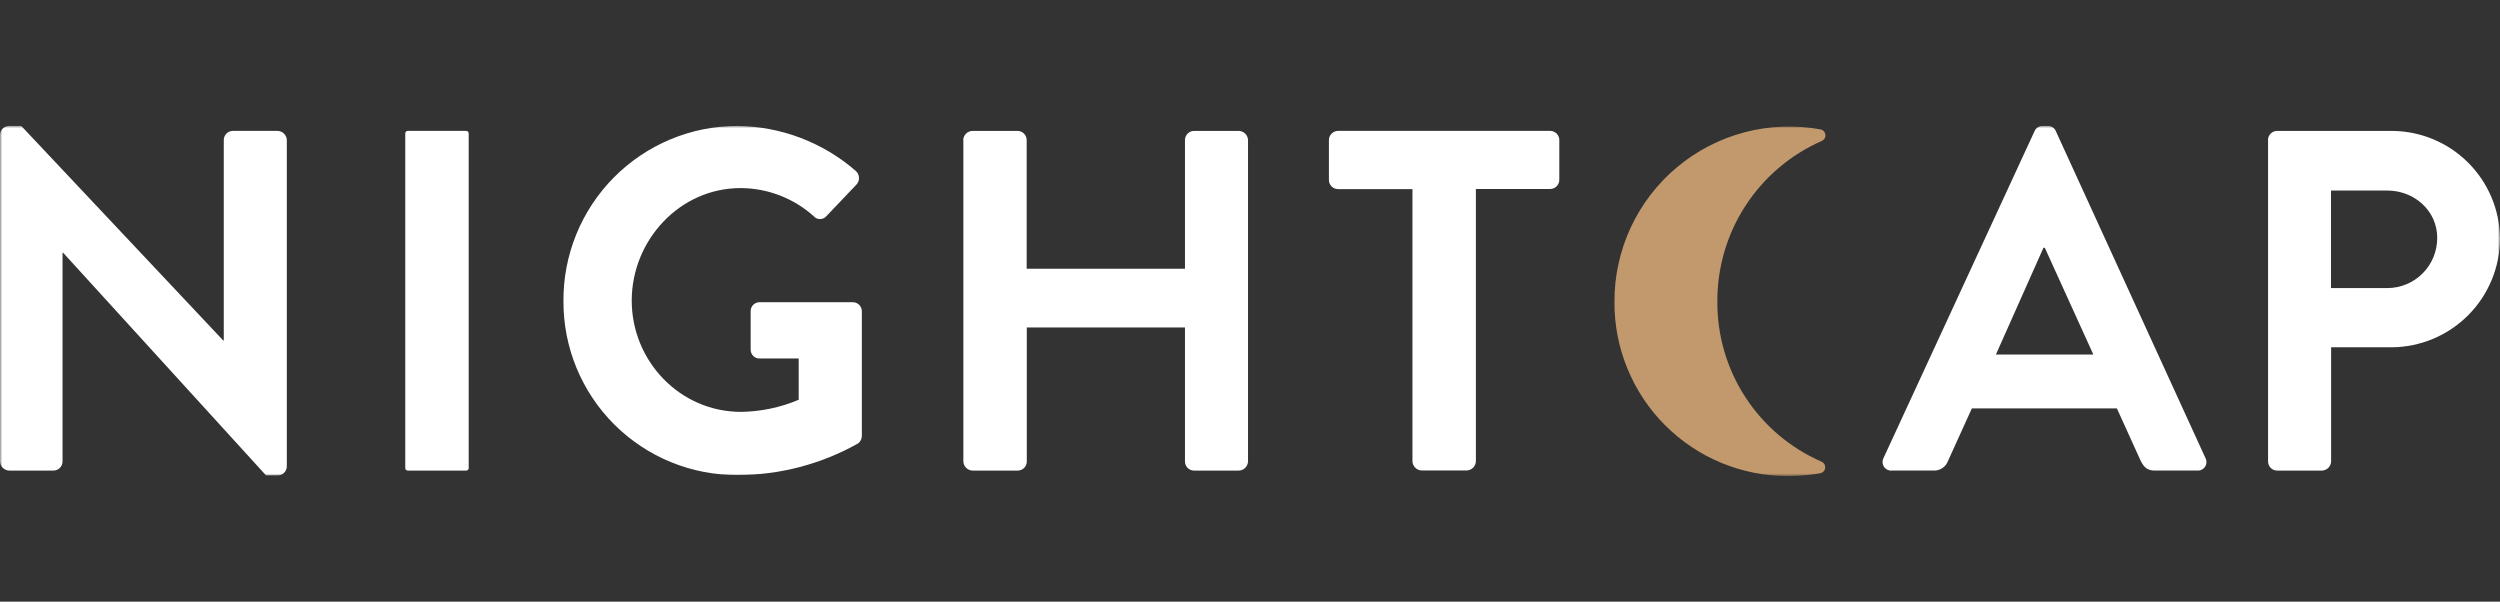
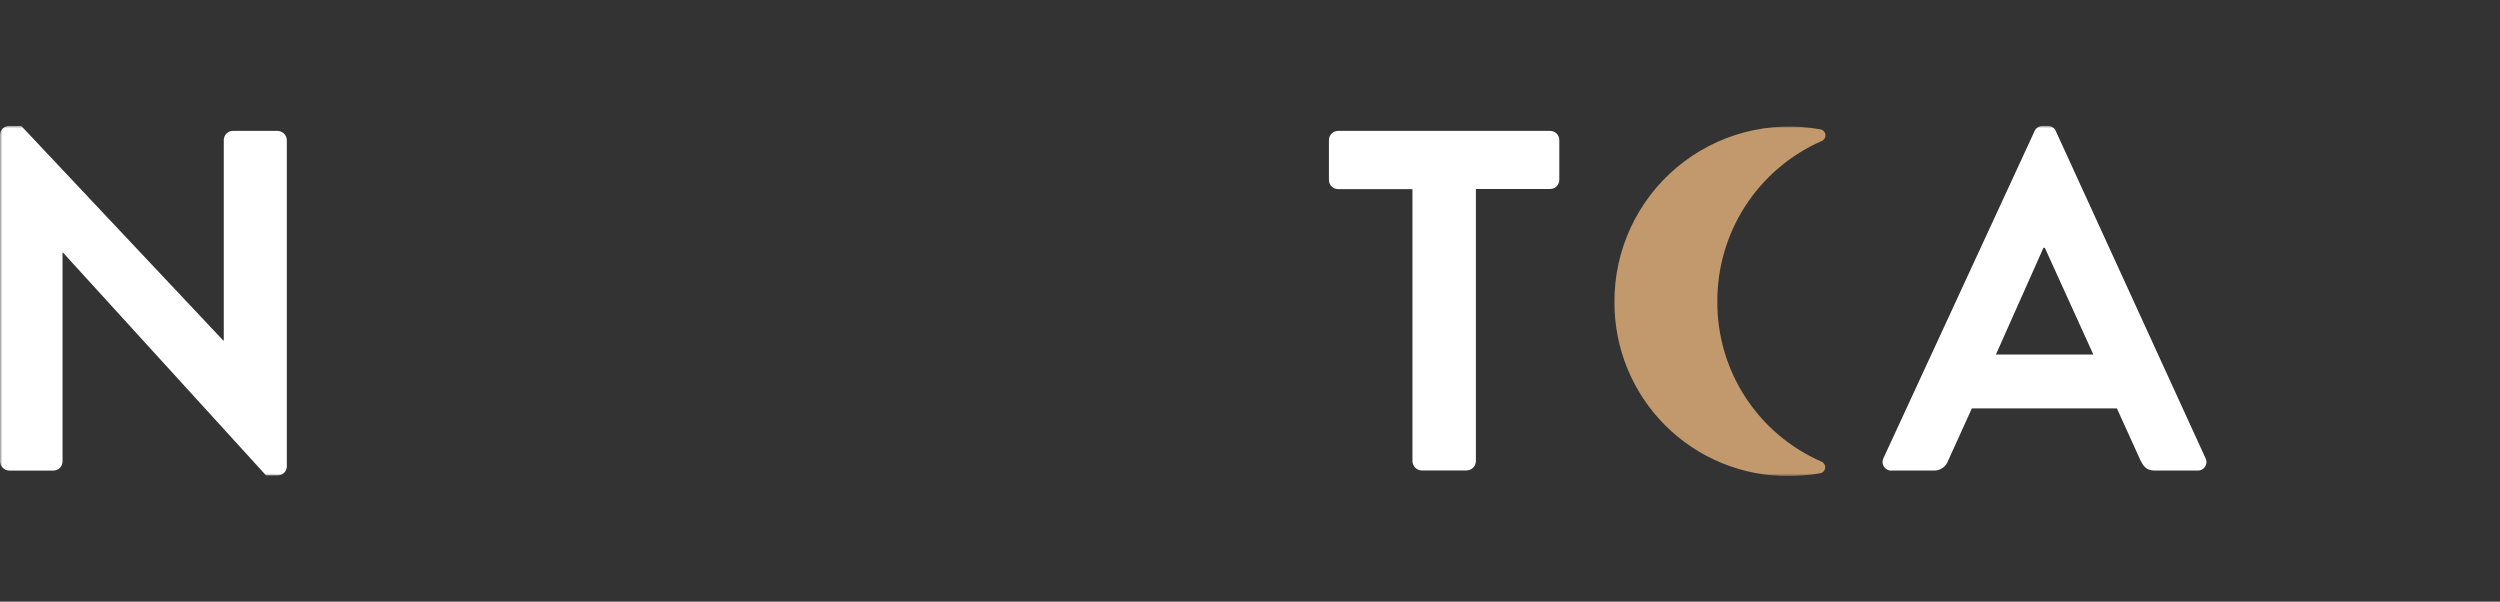
<svg xmlns="http://www.w3.org/2000/svg" fill="none" height="129" viewBox="0 0 536 129" width="536">
  <rect x="0" y="0" width="536" height="129" fill="#333333" stroke="none" />
  <mask height="76" id="mask0_683_2184" maskUnits="userSpaceOnUse" style="mask-type:luminance" width="536" x="0" y="27">
    <path d="M536 27H0V102.066H536V27Z" fill="white" />
  </mask>
  <g mask="url(#mask0_683_2184)">
    <path d="M368.201 64.683C368.161 57.38 370.26 50.225 374.239 44.101C378.218 37.977 383.902 33.152 390.591 30.221C390.849 30.108 391.062 29.915 391.202 29.672C391.341 29.428 391.398 29.145 391.364 28.867C391.33 28.588 391.208 28.327 391.015 28.123C390.822 27.92 390.568 27.783 390.291 27.735C384.883 26.748 379.324 26.965 374.009 28.369C368.694 29.773 363.753 32.331 359.539 35.861C355.324 39.391 351.938 43.805 349.622 48.791C347.306 53.777 346.117 59.212 346.138 64.709C346.109 69.623 347.054 74.494 348.921 79.04C350.788 83.586 353.539 87.716 357.013 91.191C360.488 94.666 364.618 97.416 369.164 99.283C373.71 101.15 378.581 102.096 383.495 102.066C385.765 102.062 388.03 101.862 390.265 101.466C390.539 101.412 390.789 101.273 390.978 101.067C391.168 100.862 391.286 100.601 391.317 100.324C391.347 100.046 391.288 99.766 391.148 99.524C391.009 99.283 390.795 99.092 390.539 98.98C383.868 96.075 378.196 91.277 374.226 85.18C370.255 79.084 368.161 71.956 368.202 64.68" fill="#C2986D" />
    <path d="M0 28.884C0.02 28.376 0.236 27.895 0.603 27.544C0.97 27.192 1.46 26.997 1.968 26.999H4.558L47.87 73.011H47.979V30.029C47.978 29.771 48.028 29.515 48.126 29.276C48.224 29.037 48.369 28.82 48.552 28.638C48.734 28.455 48.951 28.31 49.19 28.212C49.429 28.114 49.685 28.064 49.943 28.065H59.529C60.045 28.081 60.535 28.294 60.9 28.658C61.265 29.023 61.477 29.513 61.493 30.029V100.045C61.474 100.552 61.258 101.033 60.892 101.384C60.525 101.736 60.037 101.931 59.529 101.93H57.043L13.517 54.169H13.408V98.926C13.409 99.185 13.359 99.441 13.26 99.68C13.162 99.919 13.017 100.136 12.834 100.319C12.651 100.501 12.433 100.646 12.194 100.744C11.955 100.842 11.698 100.892 11.44 100.89H1.968C1.452 100.875 0.961 100.663 0.595 100.298C0.229 99.933 0.017 99.442 0 98.926L0 28.884Z" fill="white" />
-     <path d="M99.965 28.064H87.413C87.123 28.064 86.889 28.299 86.889 28.588V100.368C86.889 100.657 87.123 100.892 87.413 100.892H99.965C100.254 100.892 100.489 100.657 100.489 100.368V28.588C100.489 28.299 100.254 28.064 99.965 28.064Z" fill="white" />
-     <path d="M158.104 26.999C167.448 27.102 176.45 30.528 183.498 36.664C183.7 36.847 183.863 37.069 183.979 37.316C184.094 37.563 184.158 37.831 184.169 38.104C184.179 38.376 184.134 38.648 184.038 38.903C183.941 39.158 183.795 39.391 183.607 39.589L177.164 46.359C176.995 46.551 176.788 46.706 176.555 46.811C176.322 46.917 176.07 46.971 175.814 46.971C175.558 46.971 175.305 46.917 175.073 46.811C174.84 46.706 174.632 46.551 174.464 46.359C170.15 42.486 164.561 40.338 158.764 40.325C145.764 40.325 135.443 51.466 135.443 64.465C135.443 77.382 145.743 88.304 158.873 88.304C163.124 88.249 167.324 87.367 171.239 85.709V76.859H162.911C162.656 76.871 162.402 76.832 162.163 76.743C161.925 76.654 161.707 76.517 161.523 76.341C161.338 76.165 161.192 75.954 161.092 75.719C160.993 75.485 160.942 75.233 160.943 74.978V66.759C160.933 66.498 160.978 66.238 161.073 65.995C161.169 65.752 161.313 65.531 161.498 65.346C161.683 65.162 161.904 65.017 162.147 64.921C162.39 64.826 162.65 64.781 162.911 64.791H182.897C183.405 64.81 183.886 65.026 184.238 65.393C184.59 65.761 184.785 66.25 184.782 66.759V93.41C184.789 93.733 184.718 94.052 184.575 94.341C184.433 94.631 184.223 94.882 183.963 95.073C176.088 99.511 167.202 101.844 158.163 101.847C153.257 101.88 148.393 100.94 143.853 99.082C139.312 97.223 135.186 94.482 131.711 91.018C128.237 87.554 125.484 83.436 123.612 78.901C121.74 74.366 120.785 69.505 120.804 64.599C120.766 59.676 121.702 54.794 123.559 50.234C125.417 45.675 128.158 41.528 131.625 38.033C135.092 34.538 139.217 31.763 143.762 29.869C148.306 27.976 153.181 27 158.104 26.999Z" fill="white" />
-     <path d="M206.518 30.034C206.534 29.517 206.747 29.026 207.112 28.66C207.478 28.294 207.97 28.082 208.487 28.066H218.152C218.41 28.065 218.666 28.116 218.905 28.215C219.144 28.313 219.361 28.458 219.544 28.641C219.726 28.824 219.871 29.041 219.97 29.28C220.068 29.519 220.118 29.775 220.118 30.034V57.613H254.058V30.034C254.056 29.775 254.106 29.519 254.205 29.279C254.303 29.04 254.448 28.823 254.631 28.64C254.814 28.457 255.032 28.312 255.271 28.213C255.51 28.115 255.767 28.065 256.026 28.066H265.612C266.128 28.083 266.618 28.296 266.983 28.662C267.348 29.027 267.56 29.518 267.576 30.034V98.927C267.56 99.443 267.348 99.934 266.983 100.3C266.618 100.666 266.128 100.878 265.612 100.895H256.026C255.767 100.896 255.51 100.846 255.271 100.748C255.031 100.65 254.814 100.505 254.631 100.322C254.448 100.139 254.303 99.921 254.204 99.682C254.106 99.442 254.056 99.186 254.058 98.927V70.203H220.145V98.927C220.146 99.186 220.096 99.442 219.998 99.682C219.899 99.921 219.754 100.139 219.571 100.322C219.388 100.505 219.171 100.65 218.931 100.748C218.692 100.846 218.435 100.896 218.177 100.895H208.513C207.996 100.879 207.505 100.666 207.139 100.3C206.773 99.935 206.561 99.444 206.545 98.927V30.034H206.518Z" fill="white" />
    <path d="M302.803 40.543H286.883C286.625 40.544 286.369 40.494 286.13 40.396C285.891 40.297 285.674 40.153 285.492 39.97C285.309 39.788 285.165 39.571 285.066 39.332C284.968 39.093 284.918 38.837 284.919 38.579V30.03C284.921 29.509 285.129 29.011 285.496 28.642C285.864 28.274 286.362 28.065 286.883 28.062H332.35C332.608 28.061 332.864 28.112 333.103 28.211C333.342 28.309 333.559 28.454 333.742 28.637C333.924 28.82 334.069 29.037 334.167 29.276C334.265 29.515 334.315 29.772 334.314 30.03V38.55C334.315 38.809 334.265 39.065 334.167 39.304C334.069 39.543 333.924 39.76 333.742 39.943C333.559 40.126 333.342 40.271 333.103 40.37C332.864 40.468 332.608 40.519 332.35 40.518H316.43V98.898C316.414 99.415 316.202 99.907 315.836 100.272C315.471 100.638 314.979 100.85 314.462 100.866H304.797C304.28 100.85 303.789 100.637 303.423 100.272C303.058 99.906 302.845 99.415 302.829 98.898V40.543H302.803Z" fill="white" />
    <path d="M448.813 76.014L438.413 53.132H438.113L427.921 76.014H448.813ZM403.833 98.187L436.197 28.144C436.34 27.794 436.587 27.497 436.905 27.292C437.223 27.087 437.596 26.985 437.973 26.999H439.009C439.388 26.978 439.764 27.078 440.083 27.284C440.402 27.489 440.648 27.79 440.785 28.144L472.84 98.186C472.998 98.477 473.073 98.806 473.059 99.136C473.045 99.467 472.941 99.788 472.76 100.065C472.578 100.341 472.325 100.564 472.027 100.708C471.729 100.853 471.398 100.914 471.068 100.886H462C460.446 100.886 459.706 100.259 458.97 98.81L453.863 87.564H422.763L417.656 98.813C417.432 99.433 417.02 99.967 416.476 100.339C415.932 100.712 415.285 100.904 414.626 100.889H405.614C405.285 100.916 404.954 100.853 404.657 100.709C404.36 100.564 404.108 100.341 403.926 100.065C403.745 99.789 403.641 99.469 403.625 99.139C403.61 98.809 403.683 98.481 403.838 98.189" fill="white" />
-     <path d="M511.834 61.765C513.249 61.764 514.649 61.483 515.955 60.938C517.26 60.393 518.445 59.595 519.44 58.589C520.435 57.584 521.222 56.392 521.753 55.081C522.285 53.77 522.552 52.367 522.539 50.952C522.539 45.215 517.65 40.852 511.834 40.852H499.766V61.765H511.834ZM486.249 30.034C486.251 29.513 486.459 29.013 486.828 28.645C487.196 28.276 487.696 28.068 488.217 28.066H512.683C518.815 28.055 524.703 30.463 529.069 34.769C533.435 39.074 535.926 44.929 536 51.06C536.003 57.234 533.565 63.159 529.217 67.543C524.87 71.926 518.965 74.413 512.791 74.46H499.791V98.927C499.776 99.443 499.564 99.934 499.199 100.3C498.834 100.666 498.343 100.878 497.827 100.895H488.241C487.982 100.896 487.726 100.847 487.486 100.748C487.247 100.65 487.029 100.505 486.846 100.322C486.663 100.139 486.518 99.921 486.42 99.682C486.321 99.442 486.272 99.186 486.273 98.927V30.034H486.249Z" fill="white" />
  </g>
</svg>